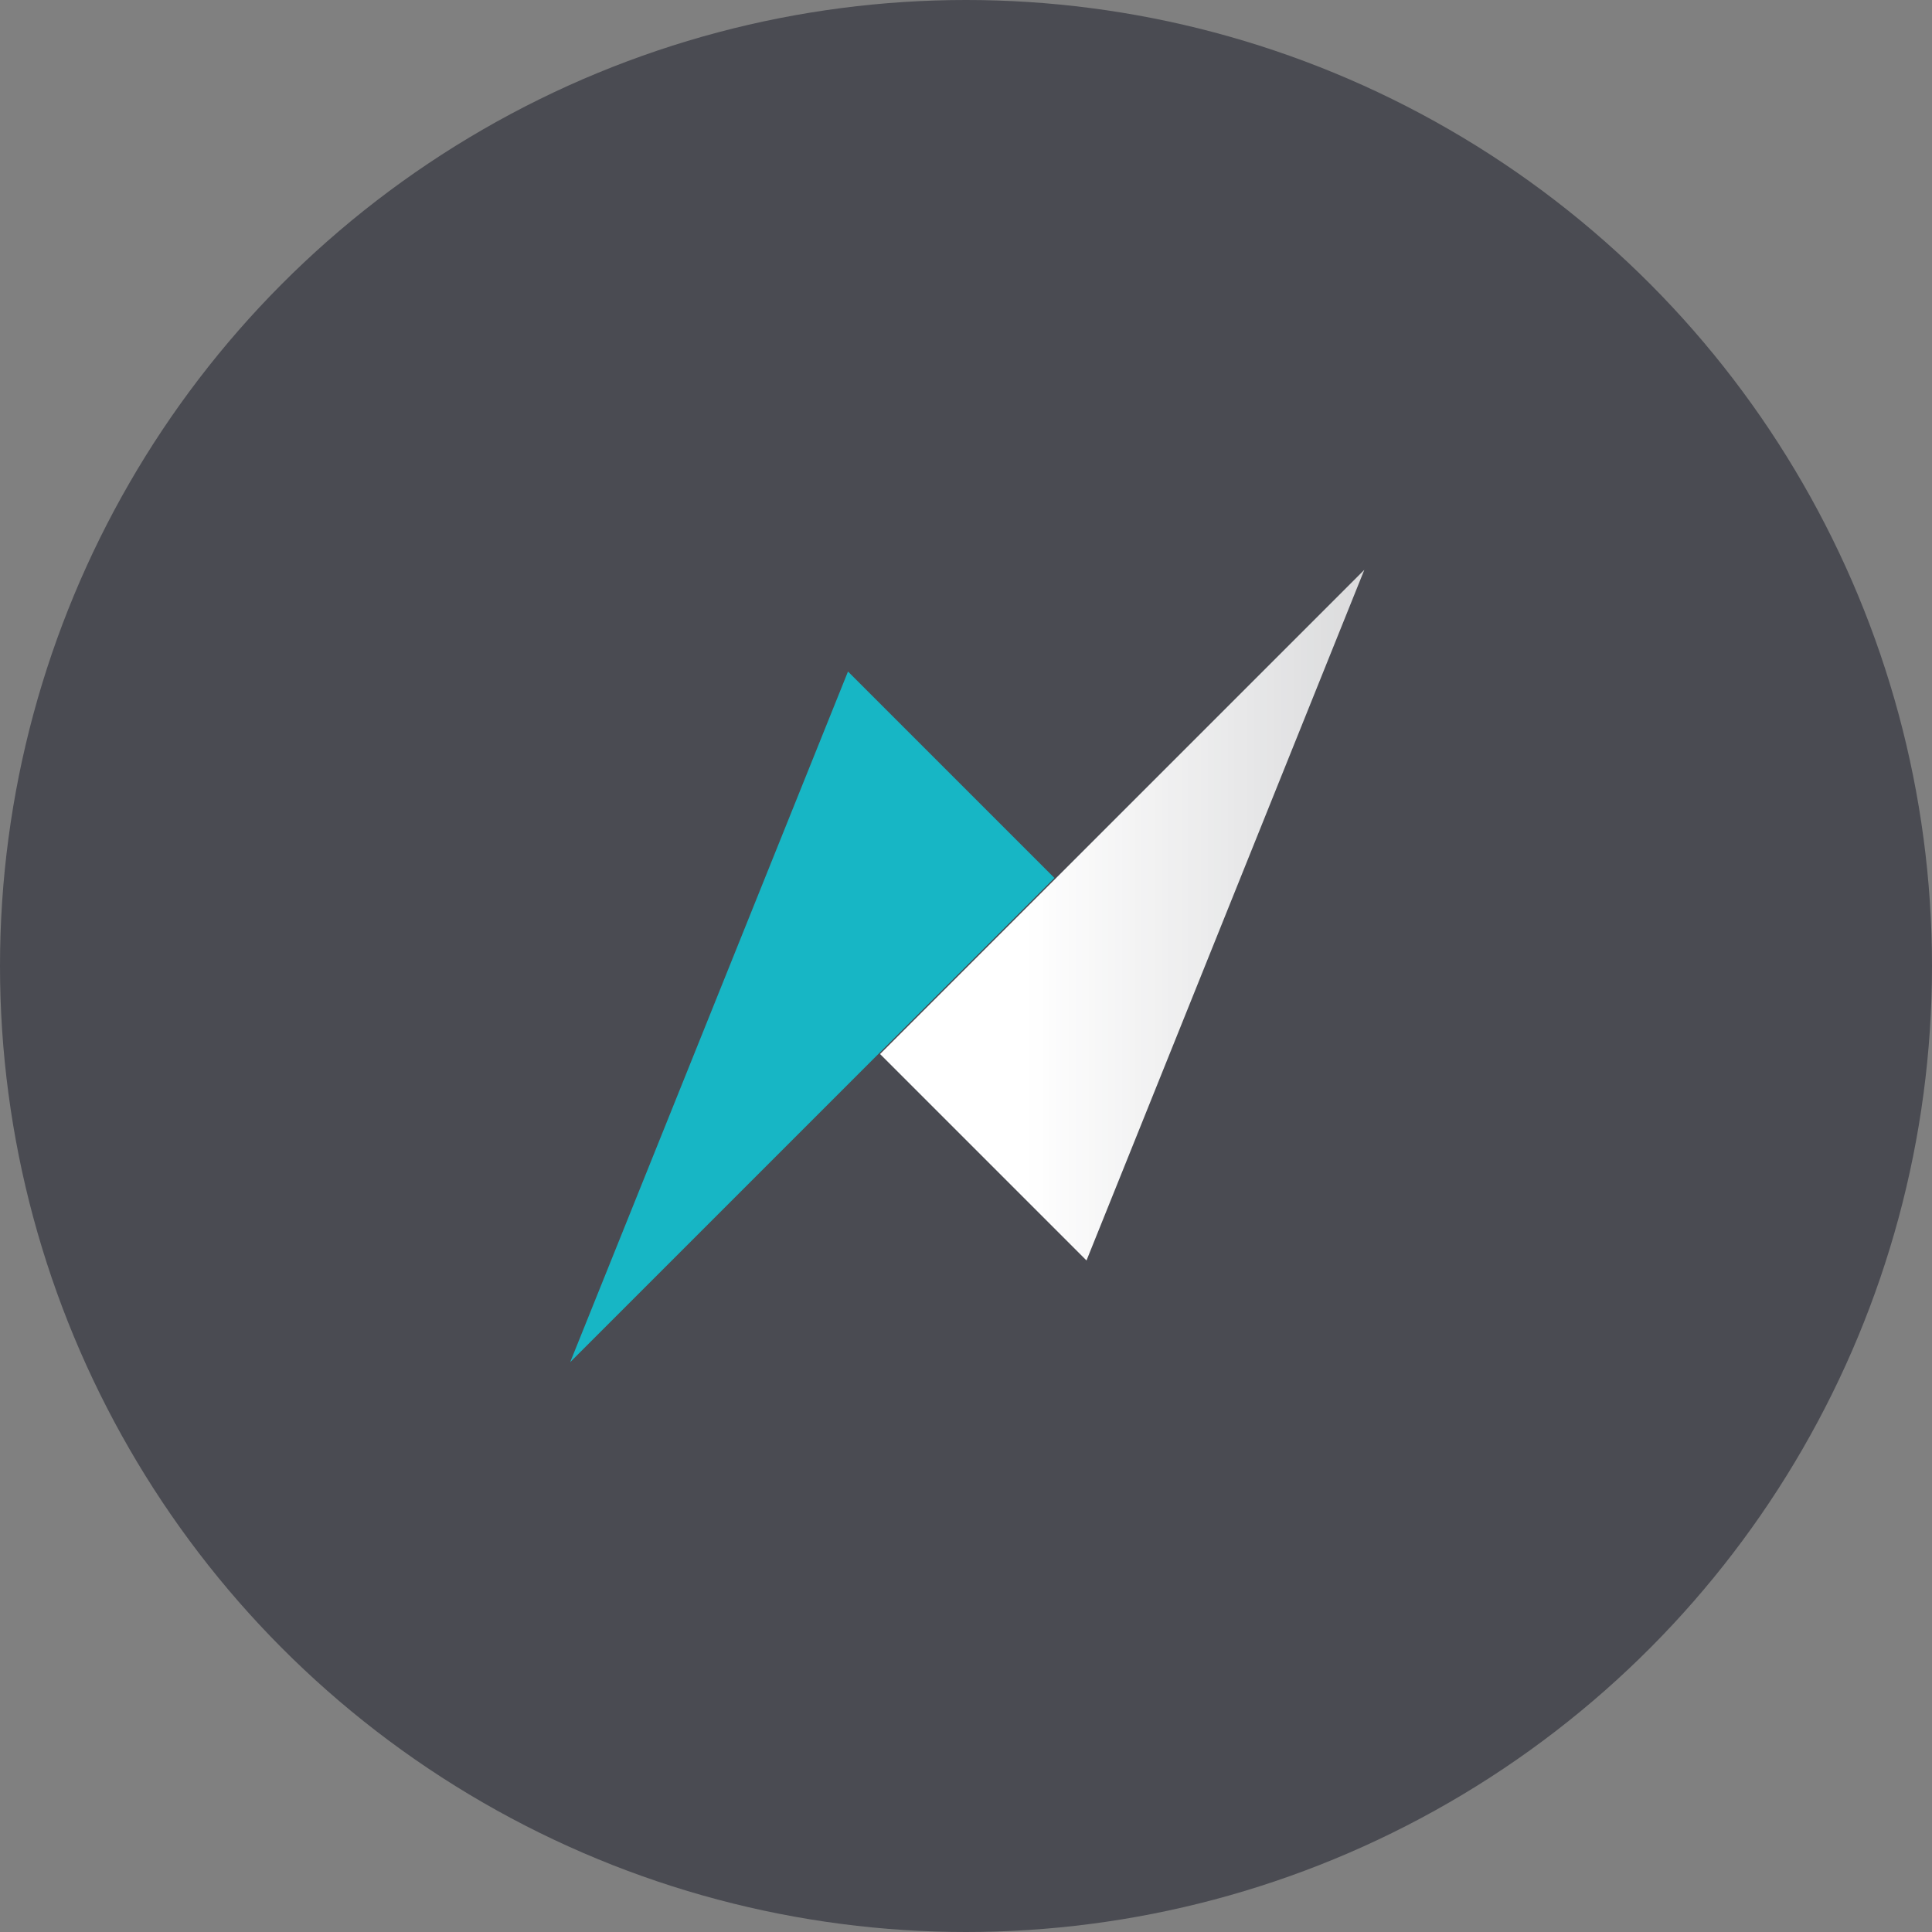
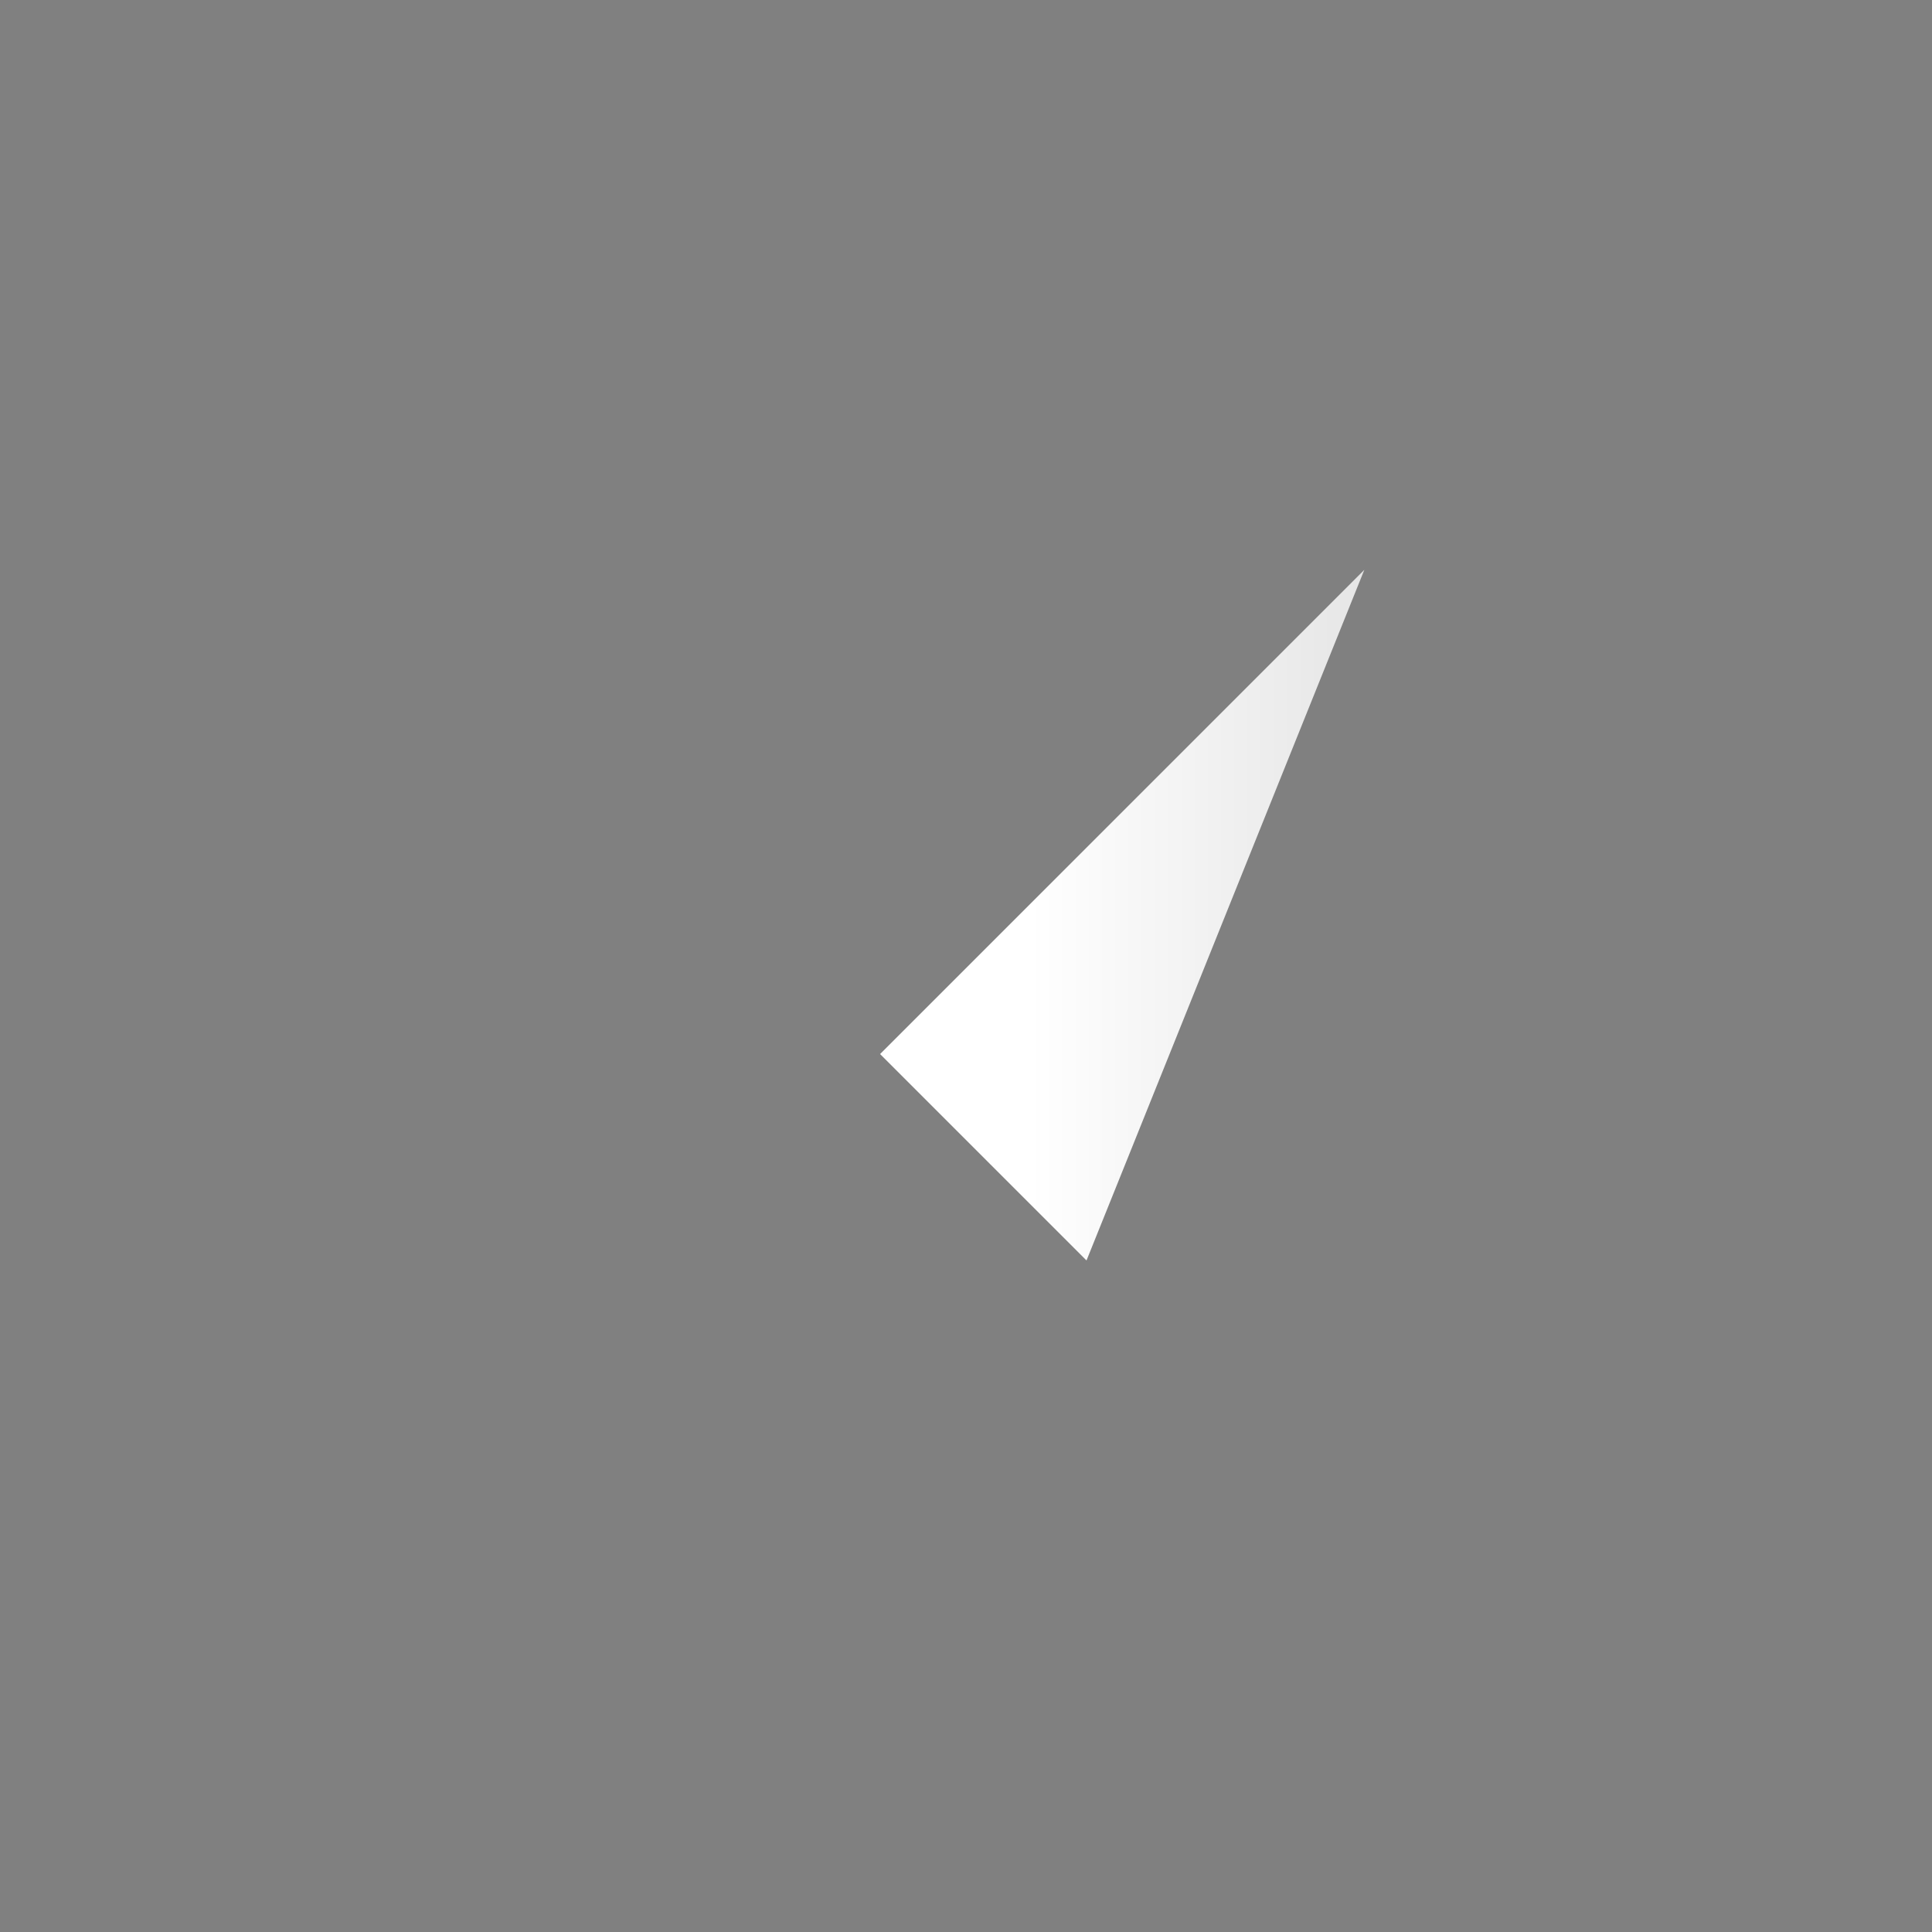
<svg xmlns="http://www.w3.org/2000/svg" width="190" height="190" viewBox="0 0 190 190">
  <rect x="0" y="0" width="190" height="190" fill="#808080" stroke="none" />
  <defs>
    <linearGradient id="linear-gradient" y1="0.5" x2="1" y2="0.5" gradientUnits="objectBoundingBox">
      <stop offset="0.3" stop-color="#fff" />
      <stop offset="1" stop-color="#fff" stop-opacity="0.8" />
    </linearGradient>
  </defs>
  <g id="SPACIOTEMPO_PICTOS-QUALITES_V2_rap" transform="translate(-0.118 -0.242)">
-     <circle id="Ellipse_15" data-name="Ellipse 15" cx="95" cy="95" r="95" transform="translate(0.118 0.242)" fill="#4a4b52" />
    <g id="Groupe_52" data-name="Groupe 52" transform="translate(56.193 56.282)">
-       <path id="Tracé_44" data-name="Tracé 44" d="M47.2,23.27l20.3,20.3L19.88,91.19,43.393,32.735Z" transform="translate(-19.88 -13.27)" fill="#17b6c5" />
      <path id="Tracé_45" data-name="Tracé 45" d="M50.418,87.83l-20.3-20.3L77.741,19.91,54.228,78.365Z" transform="translate(0.357 -19.91)" fill="url(#linear-gradient)" />
    </g>
  </g>
</svg>